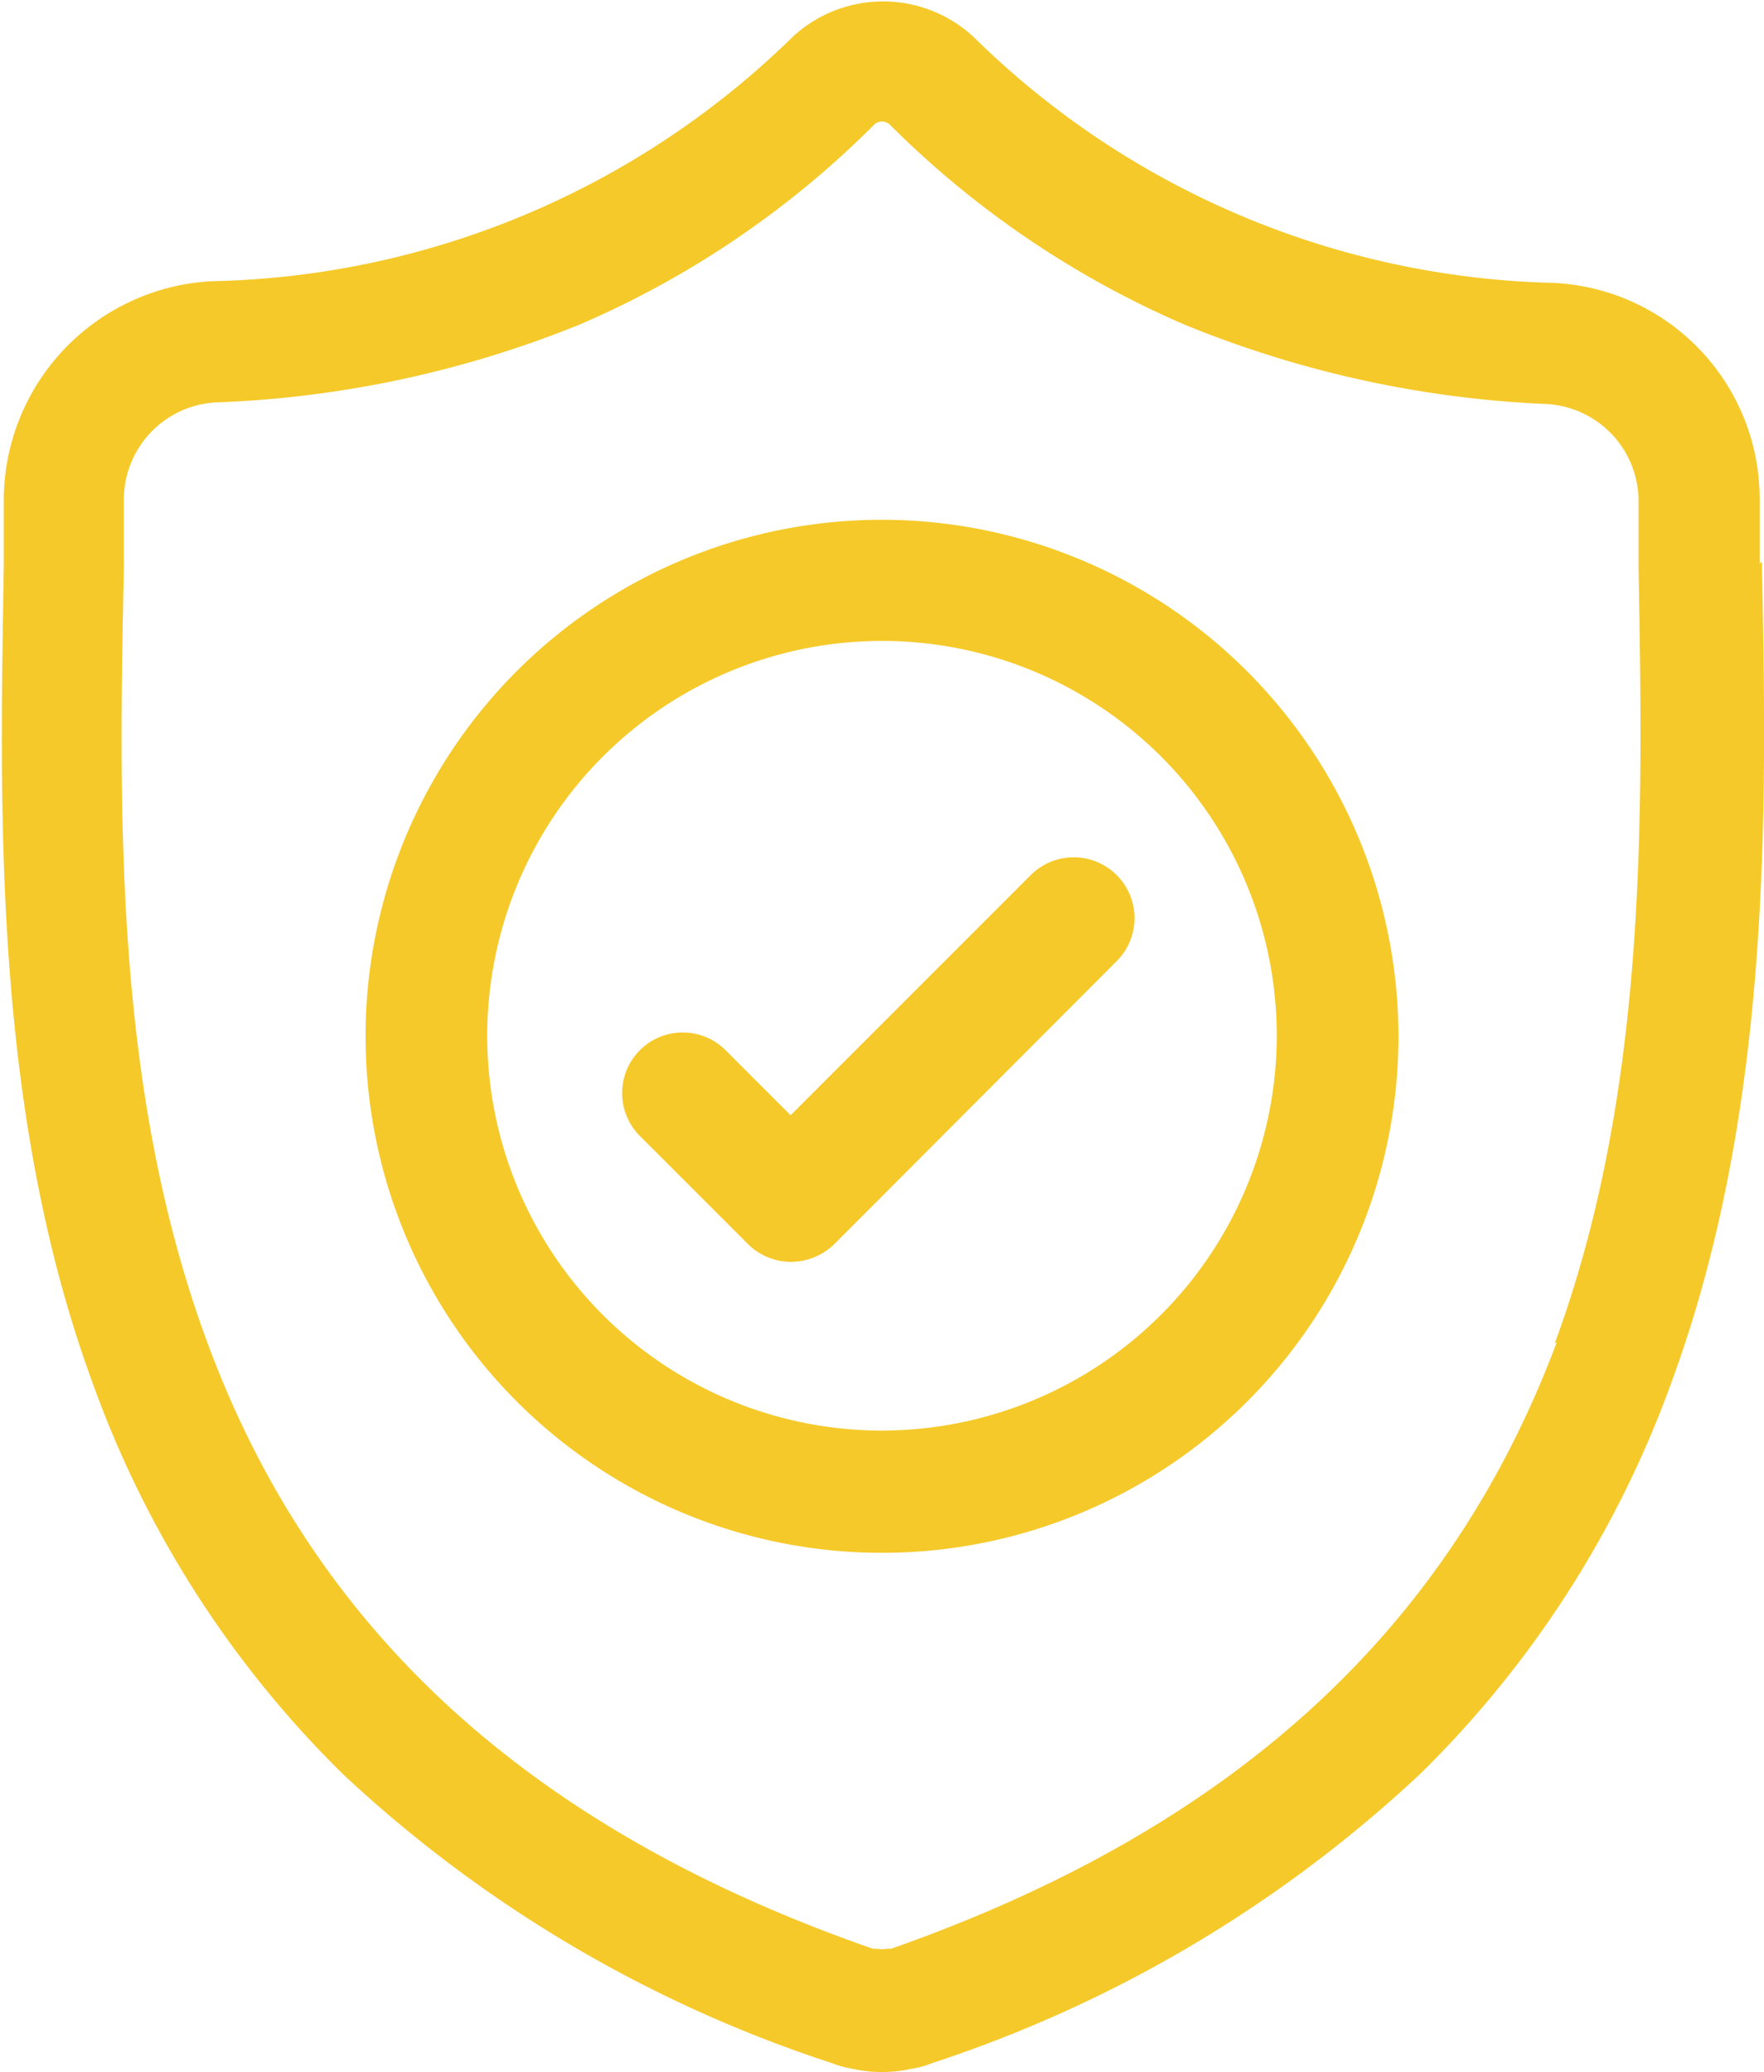
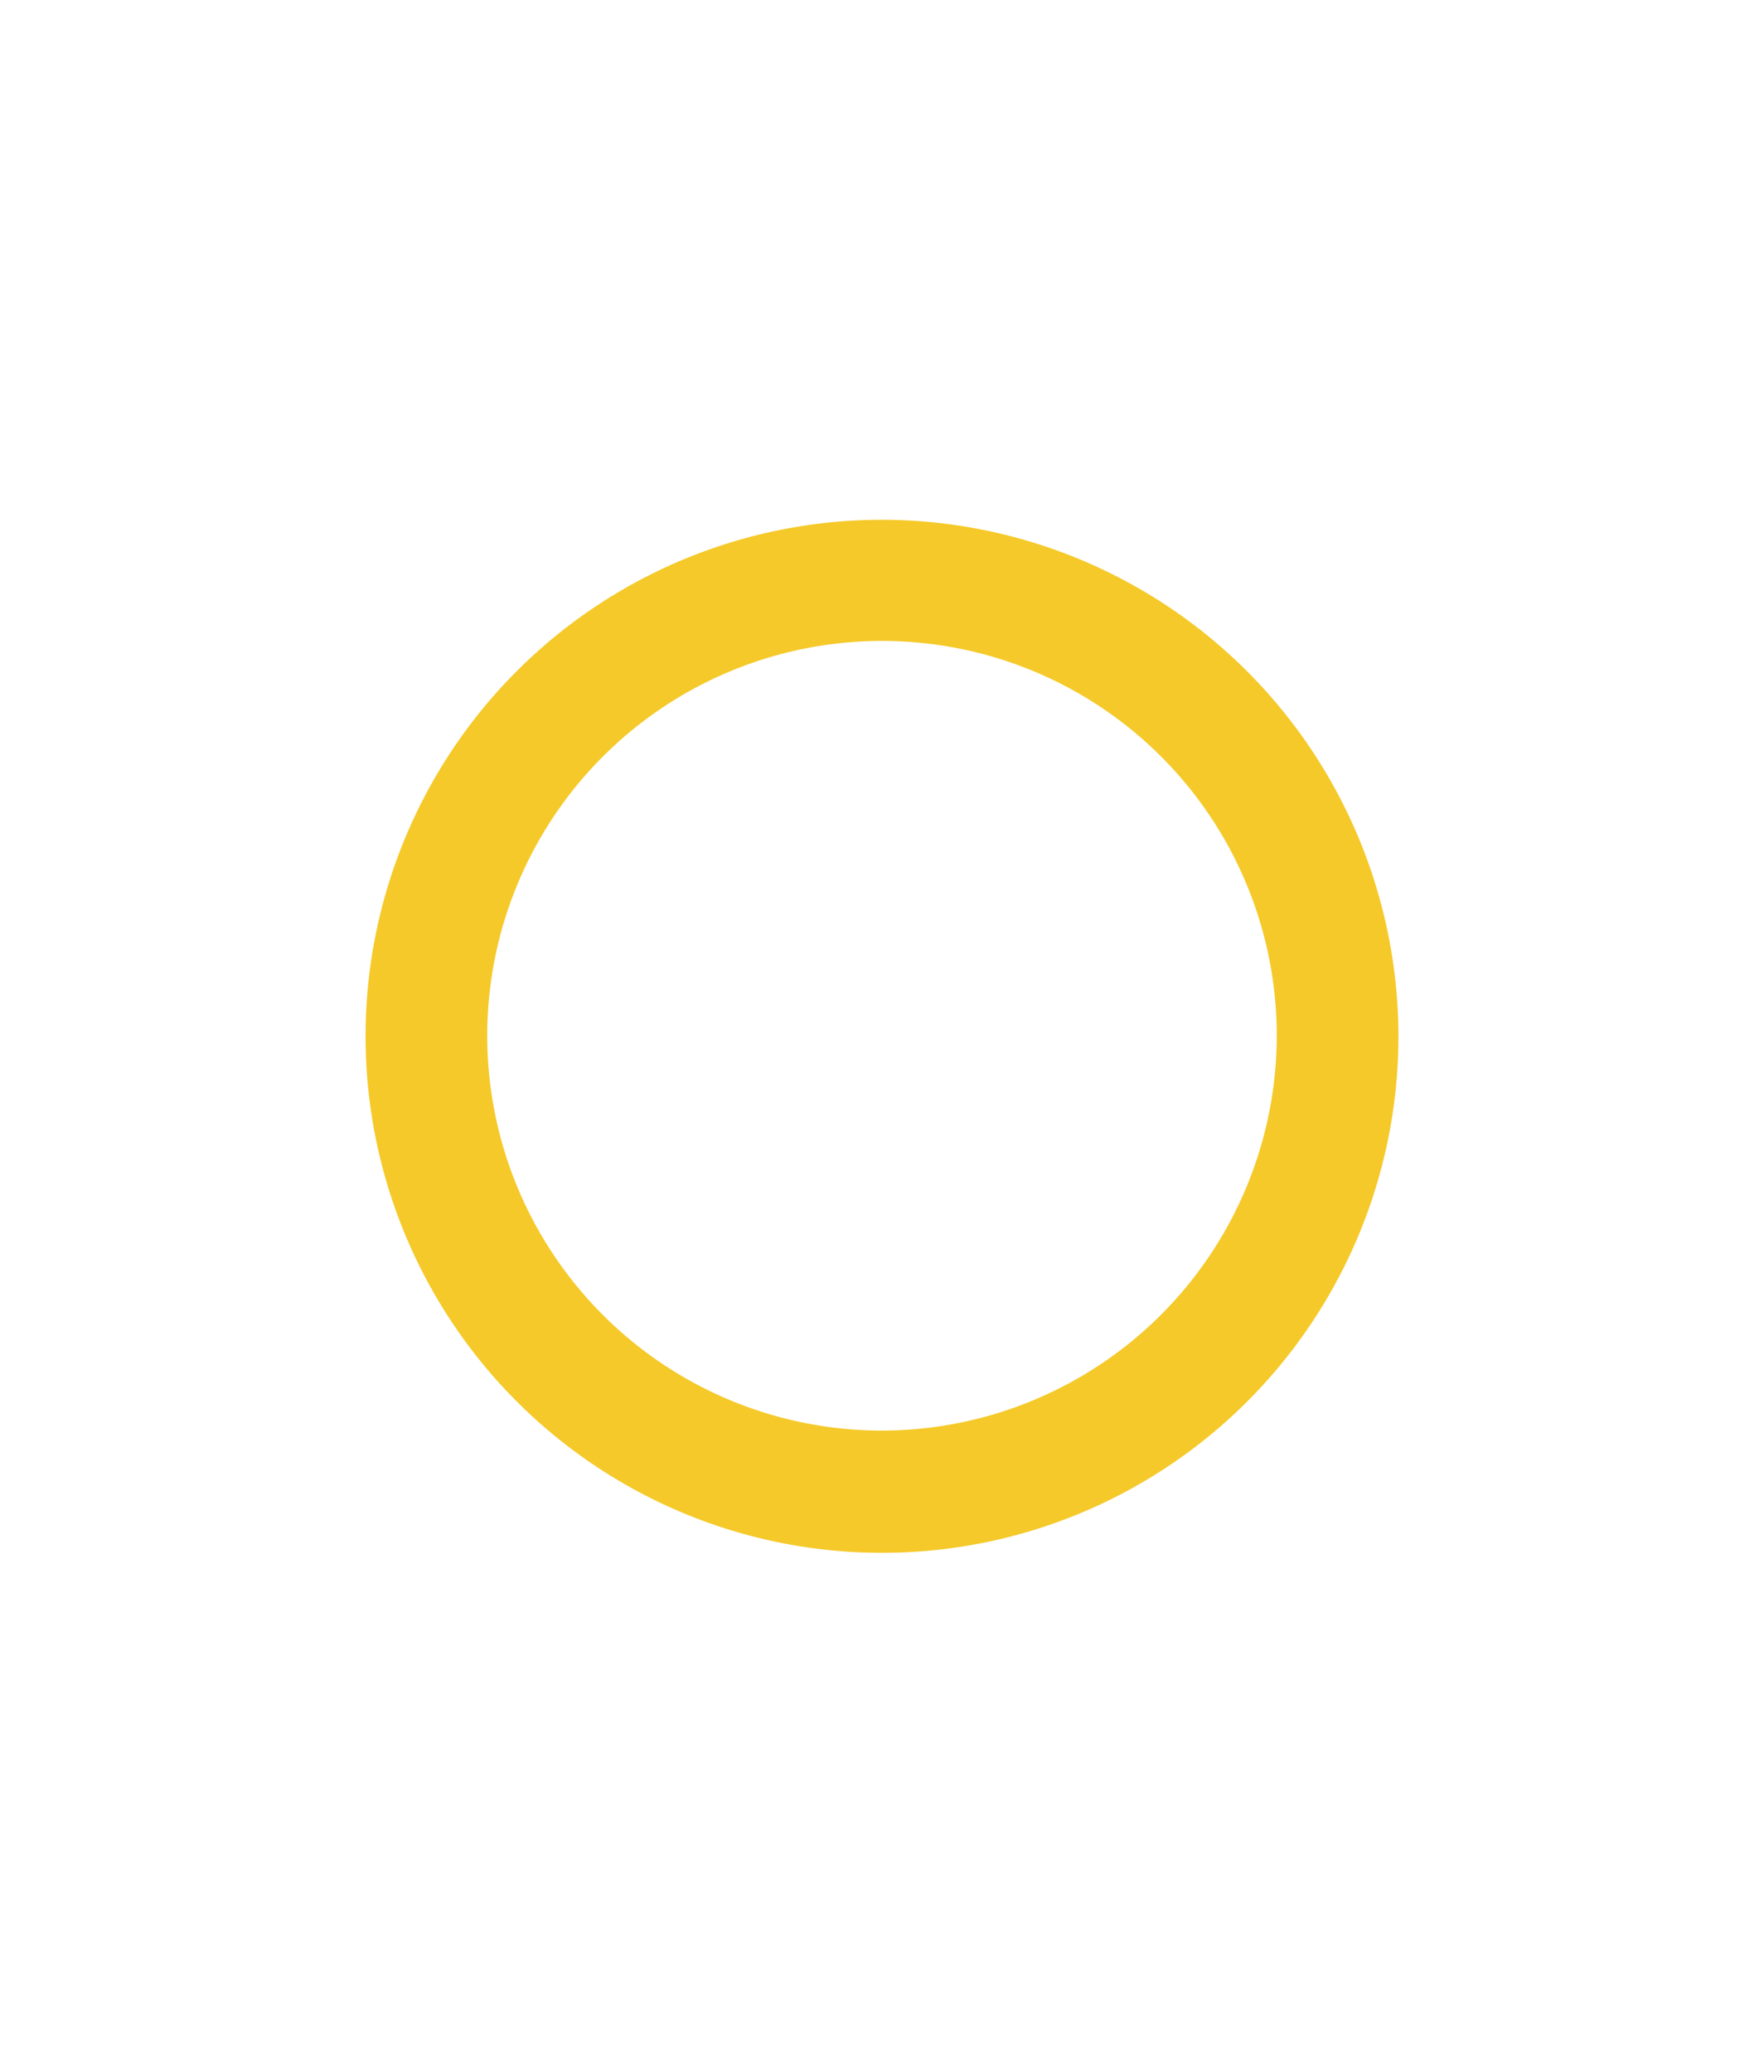
<svg xmlns="http://www.w3.org/2000/svg" viewBox="0 0 32.62 38.31">
  <defs>
    <style>.cls-1{fill:#fff;}.cls-2{fill:#f5c929;}</style>
  </defs>
  <g id="podklad">
-     <rect class="cls-1" x="-191.81" y="-2256.29" width="1657.53" height="15933.57" />
-   </g>
+     </g>
  <g id="vyhody_systému" data-name="vyhody systému">
-     <path class="cls-2" d="M28.79,24.81c-2,5.34-6,9-12.31,11.22l-.07,0a.67.67,0,0,1-.2,0l-.07,0C9.82,33.83,5.8,30.16,3.83,24.81,2.1,20.13,2.2,15,2.29,10.48v0c0-.39,0-.79,0-1.24A1.8,1.8,0,0,1,4,7.44,19.82,19.82,0,0,0,10.72,6,17.4,17.4,0,0,0,16.17,2.3a.21.21,0,0,1,.28,0A17.52,17.52,0,0,0,21.9,6a19.87,19.87,0,0,0,6.7,1.47,1.8,1.8,0,0,1,1.7,1.77c0,.45,0,.85,0,1.24.08,4.53.18,9.67-1.55,14.36m3.79-14.42v0c0-.36,0-.75,0-1.19a4,4,0,0,0-3.83-4A15.81,15.81,0,0,1,18,.68l0,0a2.46,2.46,0,0,0-3.34,0l0,0A15.81,15.81,0,0,1,3.9,5.2a4.06,4.06,0,0,0-3.83,4c0,.43,0,.82,0,1.19v.07C0,14.92-.15,20.51,1.72,25.59A19.26,19.26,0,0,0,6.34,32.8a24.22,24.22,0,0,0,9.06,5.35,1.7,1.7,0,0,0,.37.1,2.46,2.46,0,0,0,1.08,0,1.56,1.56,0,0,0,.37-.1,24.24,24.24,0,0,0,9.05-5.36,19.33,19.33,0,0,0,4.63-7.21c1.88-5.09,1.77-10.68,1.68-15.19" />
    <path class="cls-2" d="M16.31,26.45a7.3,7.3,0,1,1,7.3-7.29,7.31,7.31,0,0,1-7.3,7.29m0-16.84a9.55,9.55,0,1,0,9.55,9.55,9.56,9.56,0,0,0-9.55-9.55" />
-     <path class="cls-2" d="M19.05,16.19l-4.43,4.43-1.2-1.2A1.12,1.12,0,0,0,11.83,21l2,2a1.13,1.13,0,0,0,.8.33,1.15,1.15,0,0,0,.8-.33l5.22-5.23a1.12,1.12,0,0,0-1.59-1.59" />
  </g>
</svg>